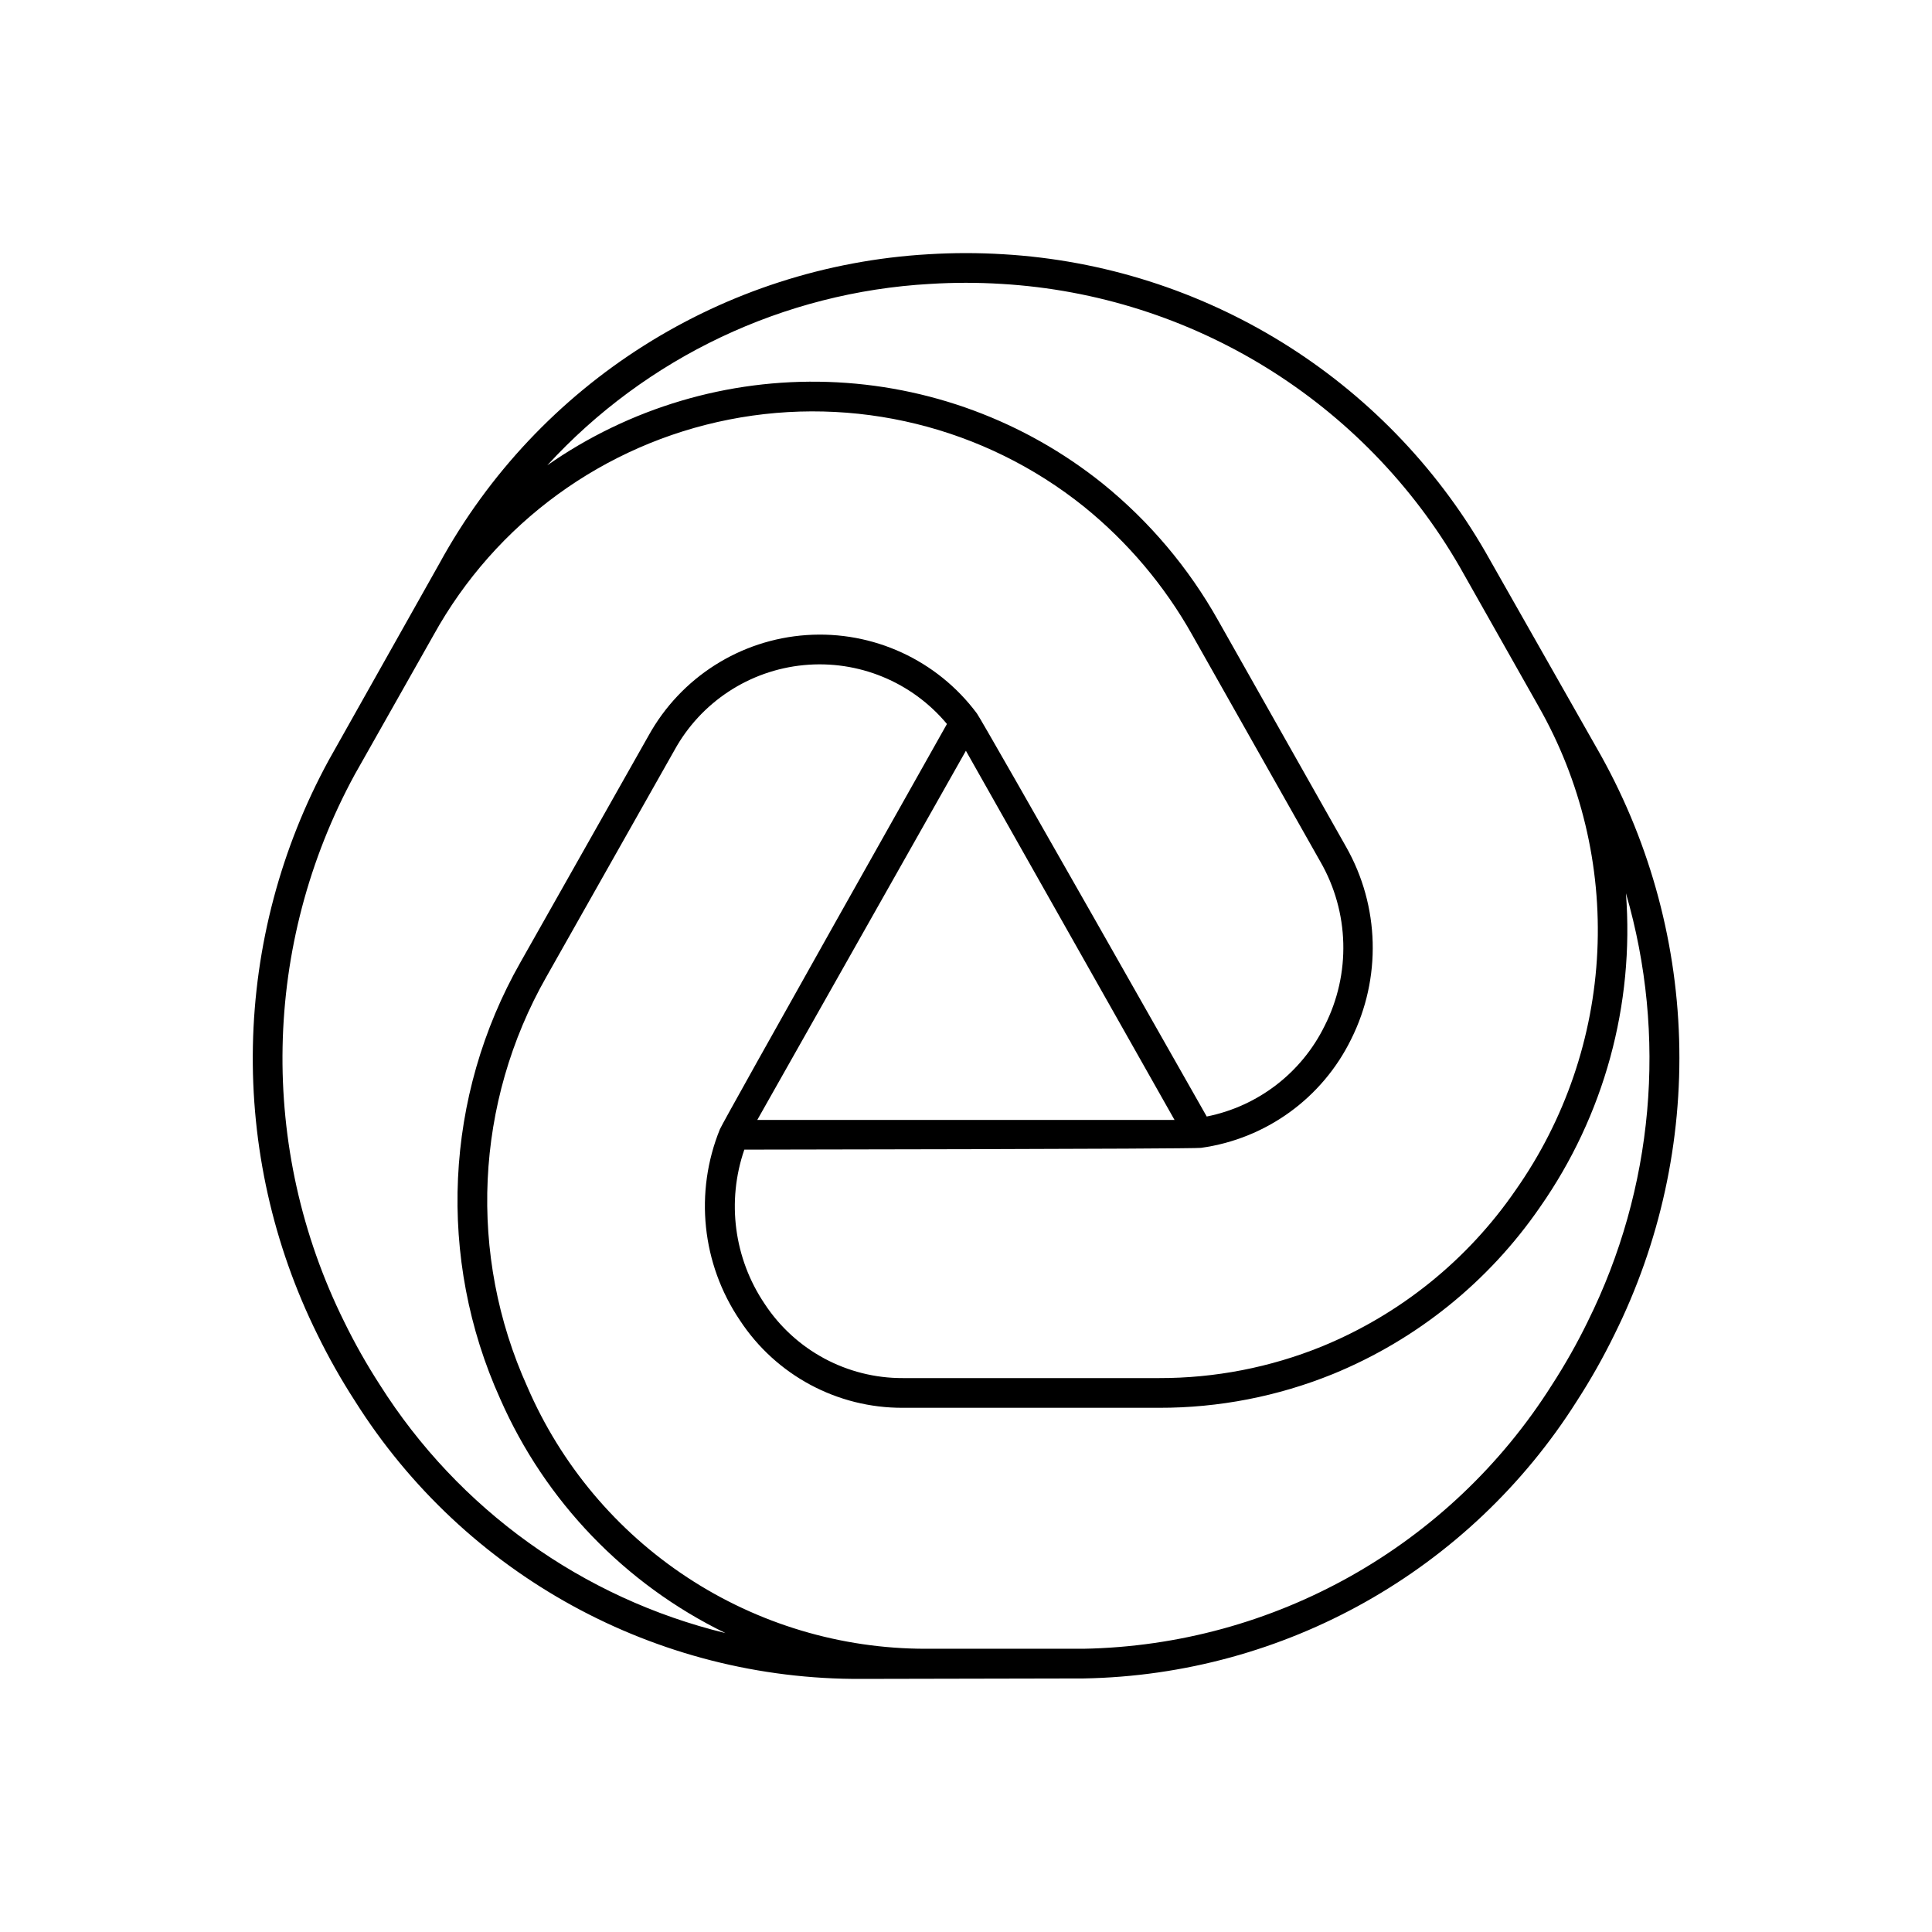
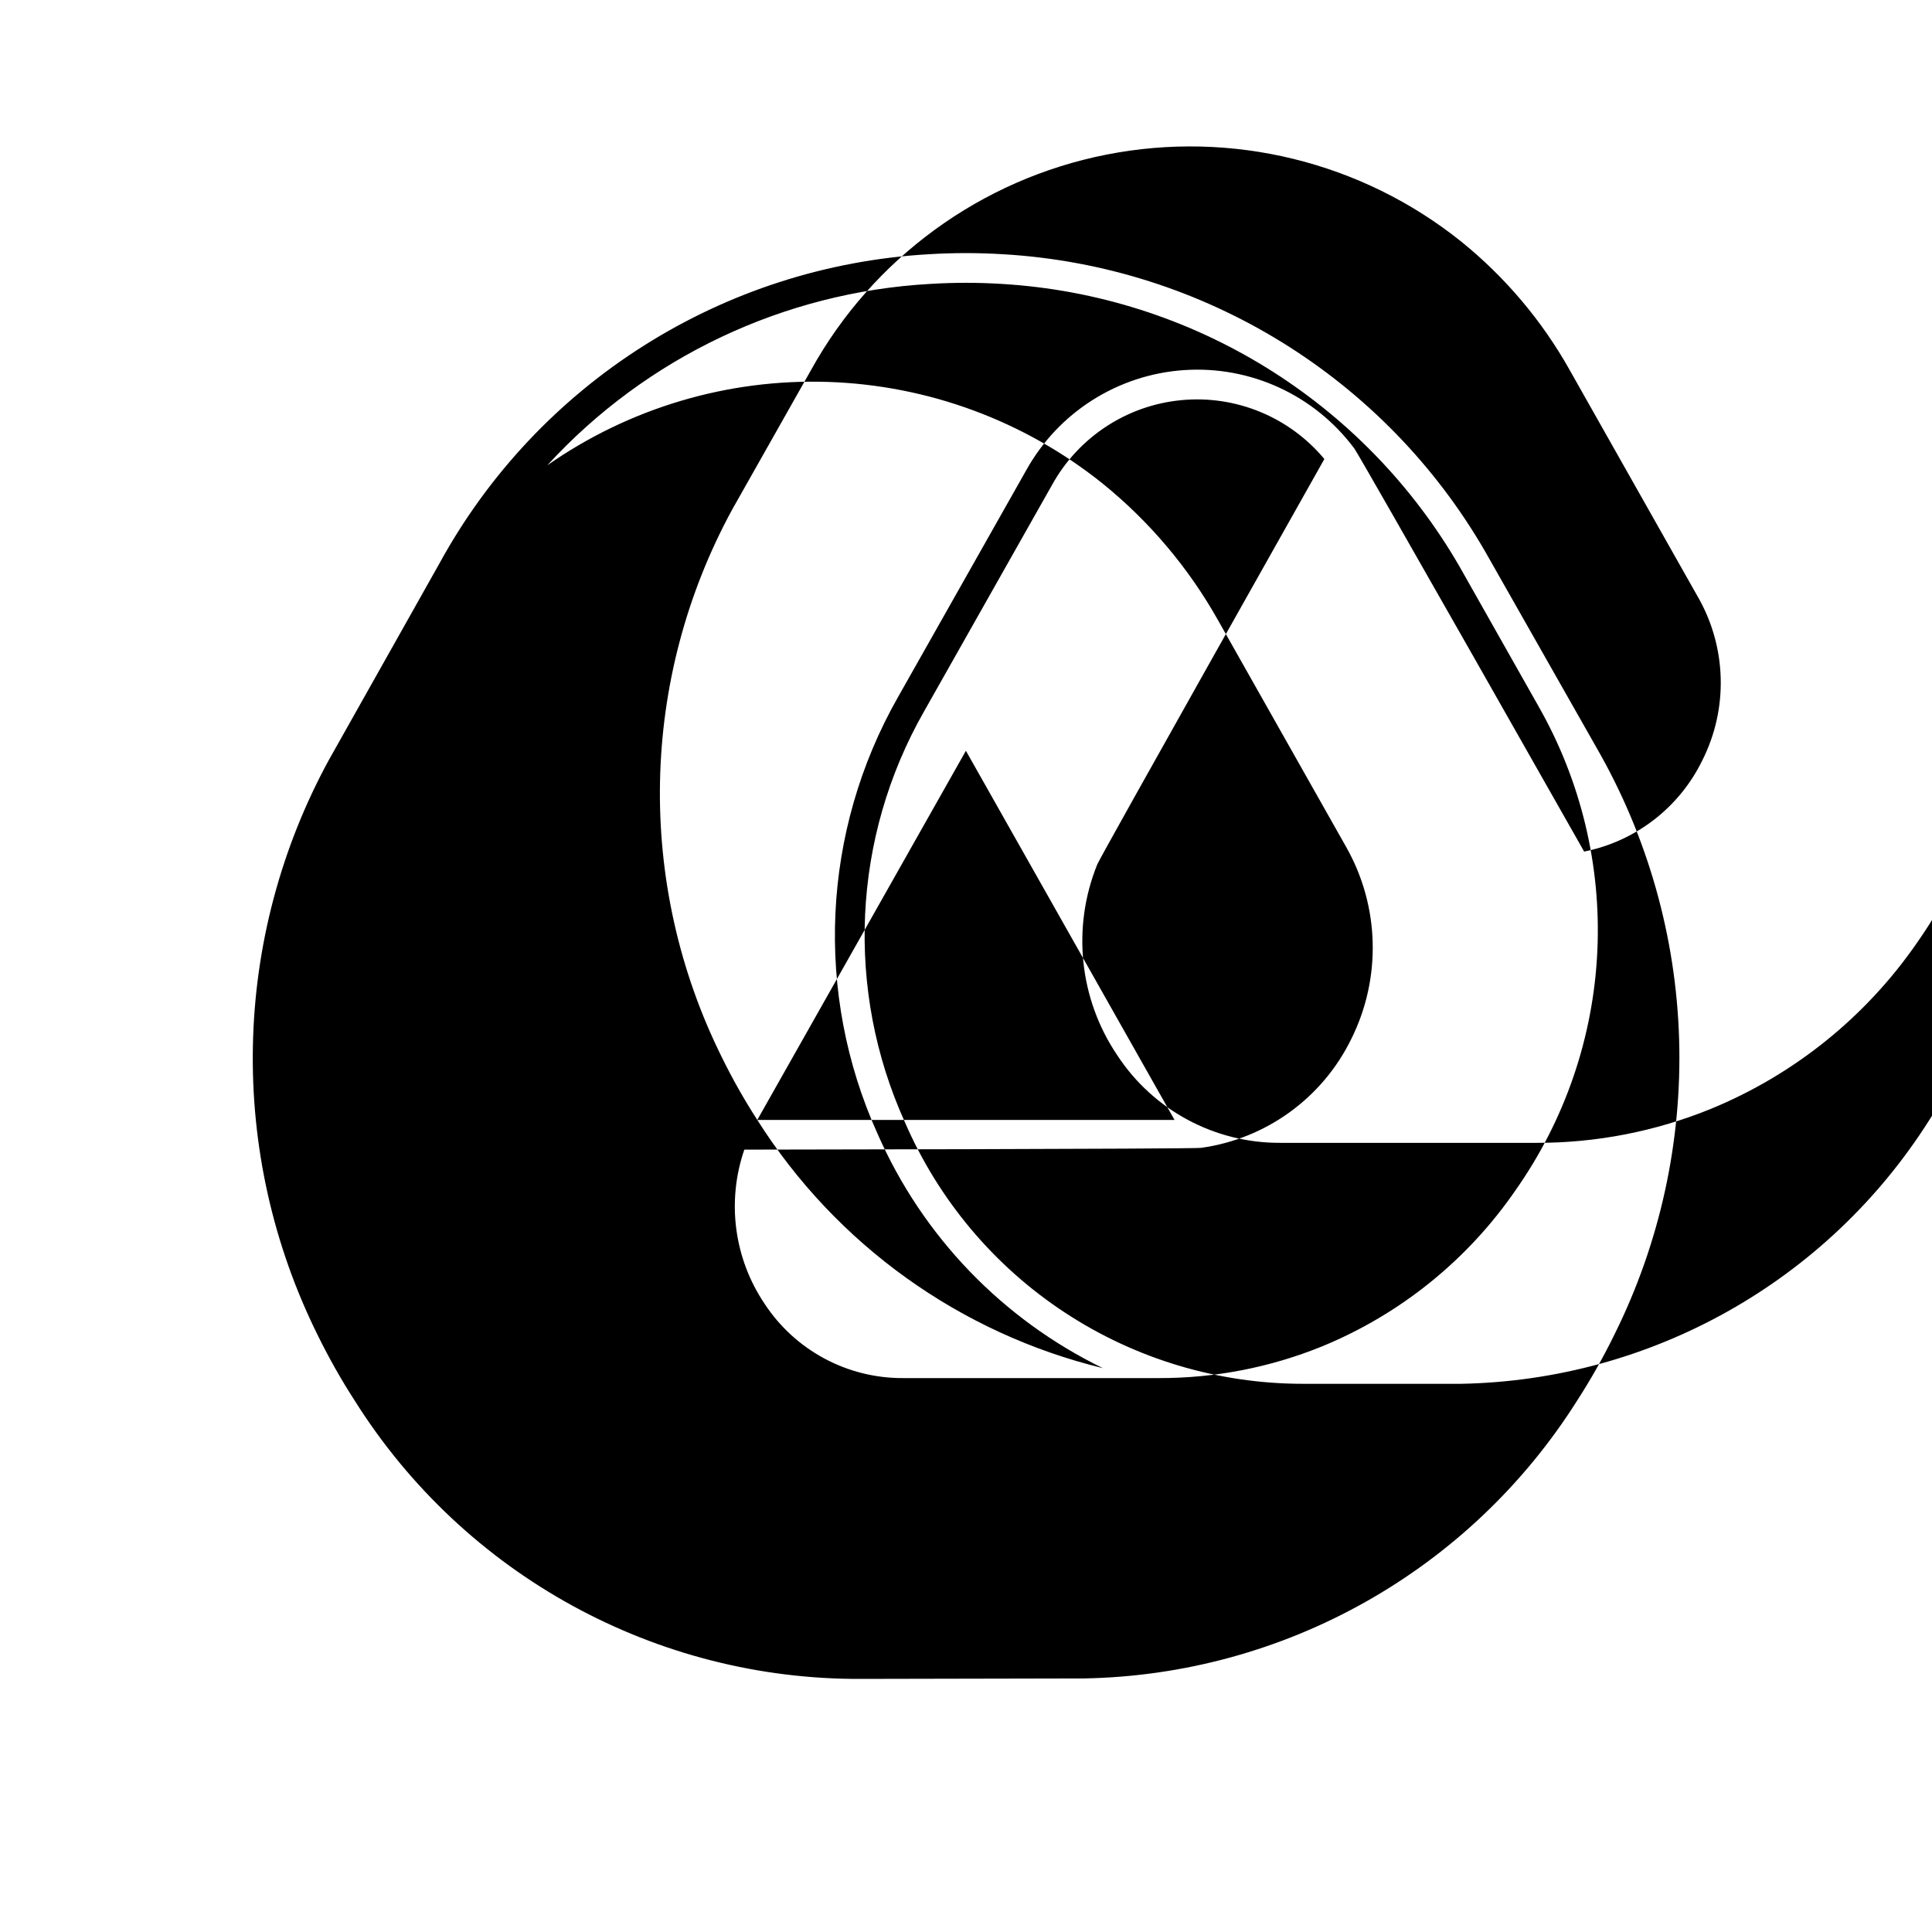
<svg xmlns="http://www.w3.org/2000/svg" fill="#000000" width="800px" height="800px" version="1.1" viewBox="144 144 512 512">
-   <path d="m567.11 342.17-29.484-51.938c-26.602-46.086-74.582-75.715-127.7-78.852-6.625-0.41-13.27-0.41-19.895 0-54.457 3.144-103.45 34.137-129.61 81.996l-29.289 52.062c-12.691 23.27-19.59 49.258-20.113 75.758-0.523 26.504 5.344 52.742 17.109 76.496 2.961 6.055 6.277 11.926 9.938 17.586 29.035 46.121 79.84 73.973 134.34 73.648l58.773-0.121h0.004c53.176-0.93 102.3-28.57 130.71-73.531 3.66-5.656 6.977-11.531 9.938-17.582 12.082-24.309 17.973-51.223 17.152-78.355-0.824-27.133-8.336-53.641-21.871-77.168zm-176.6-122.93c6.305-0.391 12.625-0.391 18.926 0 50.484 2.988 96.086 31.148 121.38 74.945l20.883 36.949h-0.004c11.27 19.75 16.684 42.297 15.613 65.008-1.066 22.711-8.574 44.648-21.648 63.25-12.727 18.516-30.578 32.918-51.363 41.441-13.695 5.559-28.344 8.402-43.125 8.375h-67.875c-14.773 0.066-28.574-7.348-36.676-19.699-8.102-12.02-10.086-27.145-5.367-40.844 0 0 118.68-0.156 121.02-0.469 17.242-2.387 32.164-13.191 39.812-28.824 8.055-16.137 7.555-35.223-1.336-50.91l-33.934-60.055c-7.812-13.914-18.199-26.219-30.602-36.258-20.711-16.613-46.246-26.062-72.781-26.934-26.535-0.875-52.637 6.883-74.395 22.098 26.258-28.648 62.672-45.898 101.47-48.074zm-45.82 221.55 0.02-0.039 55.262-97.789 55.289 97.828zm-100.02 70.215c-3.488-5.394-6.652-10.992-9.473-16.766-22.742-45.906-21.688-100.01 2.824-145l20.887-36.957 0.016-0.023v-0.004c16.402-29.633 45.043-50.516 78.273-57.066 33.227-6.551 67.656 1.895 94.074 23.086 11.633 9.414 21.367 20.953 28.695 34.004h-0.004l33.938 60.055h0.004c7.703 13.383 8.133 29.75 1.141 43.52-6.109 12.441-17.66 21.324-31.25 24.035 0 0-59.434-104.86-60.918-106.84h-0.004c-10.531-14.129-27.516-21.945-45.102-20.754-17.582 1.191-33.359 11.227-41.891 26.645l-33.941 60.051c-20.191 35.512-22.188 78.539-5.363 115.76 11.91 27.102 33.066 49.086 59.688 62.035-37.91-9.219-70.75-32.805-91.594-65.785zm320.09-16.766c-2.82 5.773-5.984 11.371-9.477 16.766-26.98 42.73-73.656 69.016-124.19 69.934h-41.77c-22.453 0.004-44.414-6.566-63.172-18.902-18.762-12.332-33.496-29.891-42.395-50.504-15.793-34.945-13.922-75.332 5.035-108.66l33.938-60.051c6.992-12.723 19.82-21.168 34.273-22.559 14.449-1.395 28.656 4.445 37.949 15.598 0 0-59.262 105.18-60.16 107.38-6.797 16.711-4.812 35.711 5.293 50.656 9.547 14.547 25.812 23.273 43.211 23.184h67.875c15.797 0.031 31.449-3.008 46.086-8.953 22.203-9.098 41.27-24.473 54.871-44.242 16.977-24.258 25.02-53.645 22.766-83.164 10.988 37.77 7.371 78.293-10.137 113.52z" />
+   <path d="m567.11 342.17-29.484-51.938c-26.602-46.086-74.582-75.715-127.7-78.852-6.625-0.41-13.27-0.41-19.895 0-54.457 3.144-103.45 34.137-129.61 81.996l-29.289 52.062c-12.691 23.27-19.59 49.258-20.113 75.758-0.523 26.504 5.344 52.742 17.109 76.496 2.961 6.055 6.277 11.926 9.938 17.586 29.035 46.121 79.84 73.973 134.34 73.648l58.773-0.121h0.004c53.176-0.93 102.3-28.57 130.71-73.531 3.66-5.656 6.977-11.531 9.938-17.582 12.082-24.309 17.973-51.223 17.152-78.355-0.824-27.133-8.336-53.641-21.871-77.168zm-176.6-122.93c6.305-0.391 12.625-0.391 18.926 0 50.484 2.988 96.086 31.148 121.38 74.945l20.883 36.949h-0.004c11.27 19.75 16.684 42.297 15.613 65.008-1.066 22.711-8.574 44.648-21.648 63.25-12.727 18.516-30.578 32.918-51.363 41.441-13.695 5.559-28.344 8.402-43.125 8.375h-67.875c-14.773 0.066-28.574-7.348-36.676-19.699-8.102-12.02-10.086-27.145-5.367-40.844 0 0 118.68-0.156 121.02-0.469 17.242-2.387 32.164-13.191 39.812-28.824 8.055-16.137 7.555-35.223-1.336-50.91l-33.934-60.055c-7.812-13.914-18.199-26.219-30.602-36.258-20.711-16.613-46.246-26.062-72.781-26.934-26.535-0.875-52.637 6.883-74.395 22.098 26.258-28.648 62.672-45.898 101.47-48.074zm-45.82 221.55 0.02-0.039 55.262-97.789 55.289 97.828zc-3.488-5.394-6.652-10.992-9.473-16.766-22.742-45.906-21.688-100.01 2.824-145l20.887-36.957 0.016-0.023v-0.004c16.402-29.633 45.043-50.516 78.273-57.066 33.227-6.551 67.656 1.895 94.074 23.086 11.633 9.414 21.367 20.953 28.695 34.004h-0.004l33.938 60.055h0.004c7.703 13.383 8.133 29.75 1.141 43.52-6.109 12.441-17.66 21.324-31.25 24.035 0 0-59.434-104.86-60.918-106.84h-0.004c-10.531-14.129-27.516-21.945-45.102-20.754-17.582 1.191-33.359 11.227-41.891 26.645l-33.941 60.051c-20.191 35.512-22.188 78.539-5.363 115.76 11.91 27.102 33.066 49.086 59.688 62.035-37.91-9.219-70.75-32.805-91.594-65.785zm320.09-16.766c-2.82 5.773-5.984 11.371-9.477 16.766-26.98 42.73-73.656 69.016-124.19 69.934h-41.77c-22.453 0.004-44.414-6.566-63.172-18.902-18.762-12.332-33.496-29.891-42.395-50.504-15.793-34.945-13.922-75.332 5.035-108.66l33.938-60.051c6.992-12.723 19.82-21.168 34.273-22.559 14.449-1.395 28.656 4.445 37.949 15.598 0 0-59.262 105.18-60.16 107.38-6.797 16.711-4.812 35.711 5.293 50.656 9.547 14.547 25.812 23.273 43.211 23.184h67.875c15.797 0.031 31.449-3.008 46.086-8.953 22.203-9.098 41.27-24.473 54.871-44.242 16.977-24.258 25.02-53.645 22.766-83.164 10.988 37.77 7.371 78.293-10.137 113.52z" />
</svg>